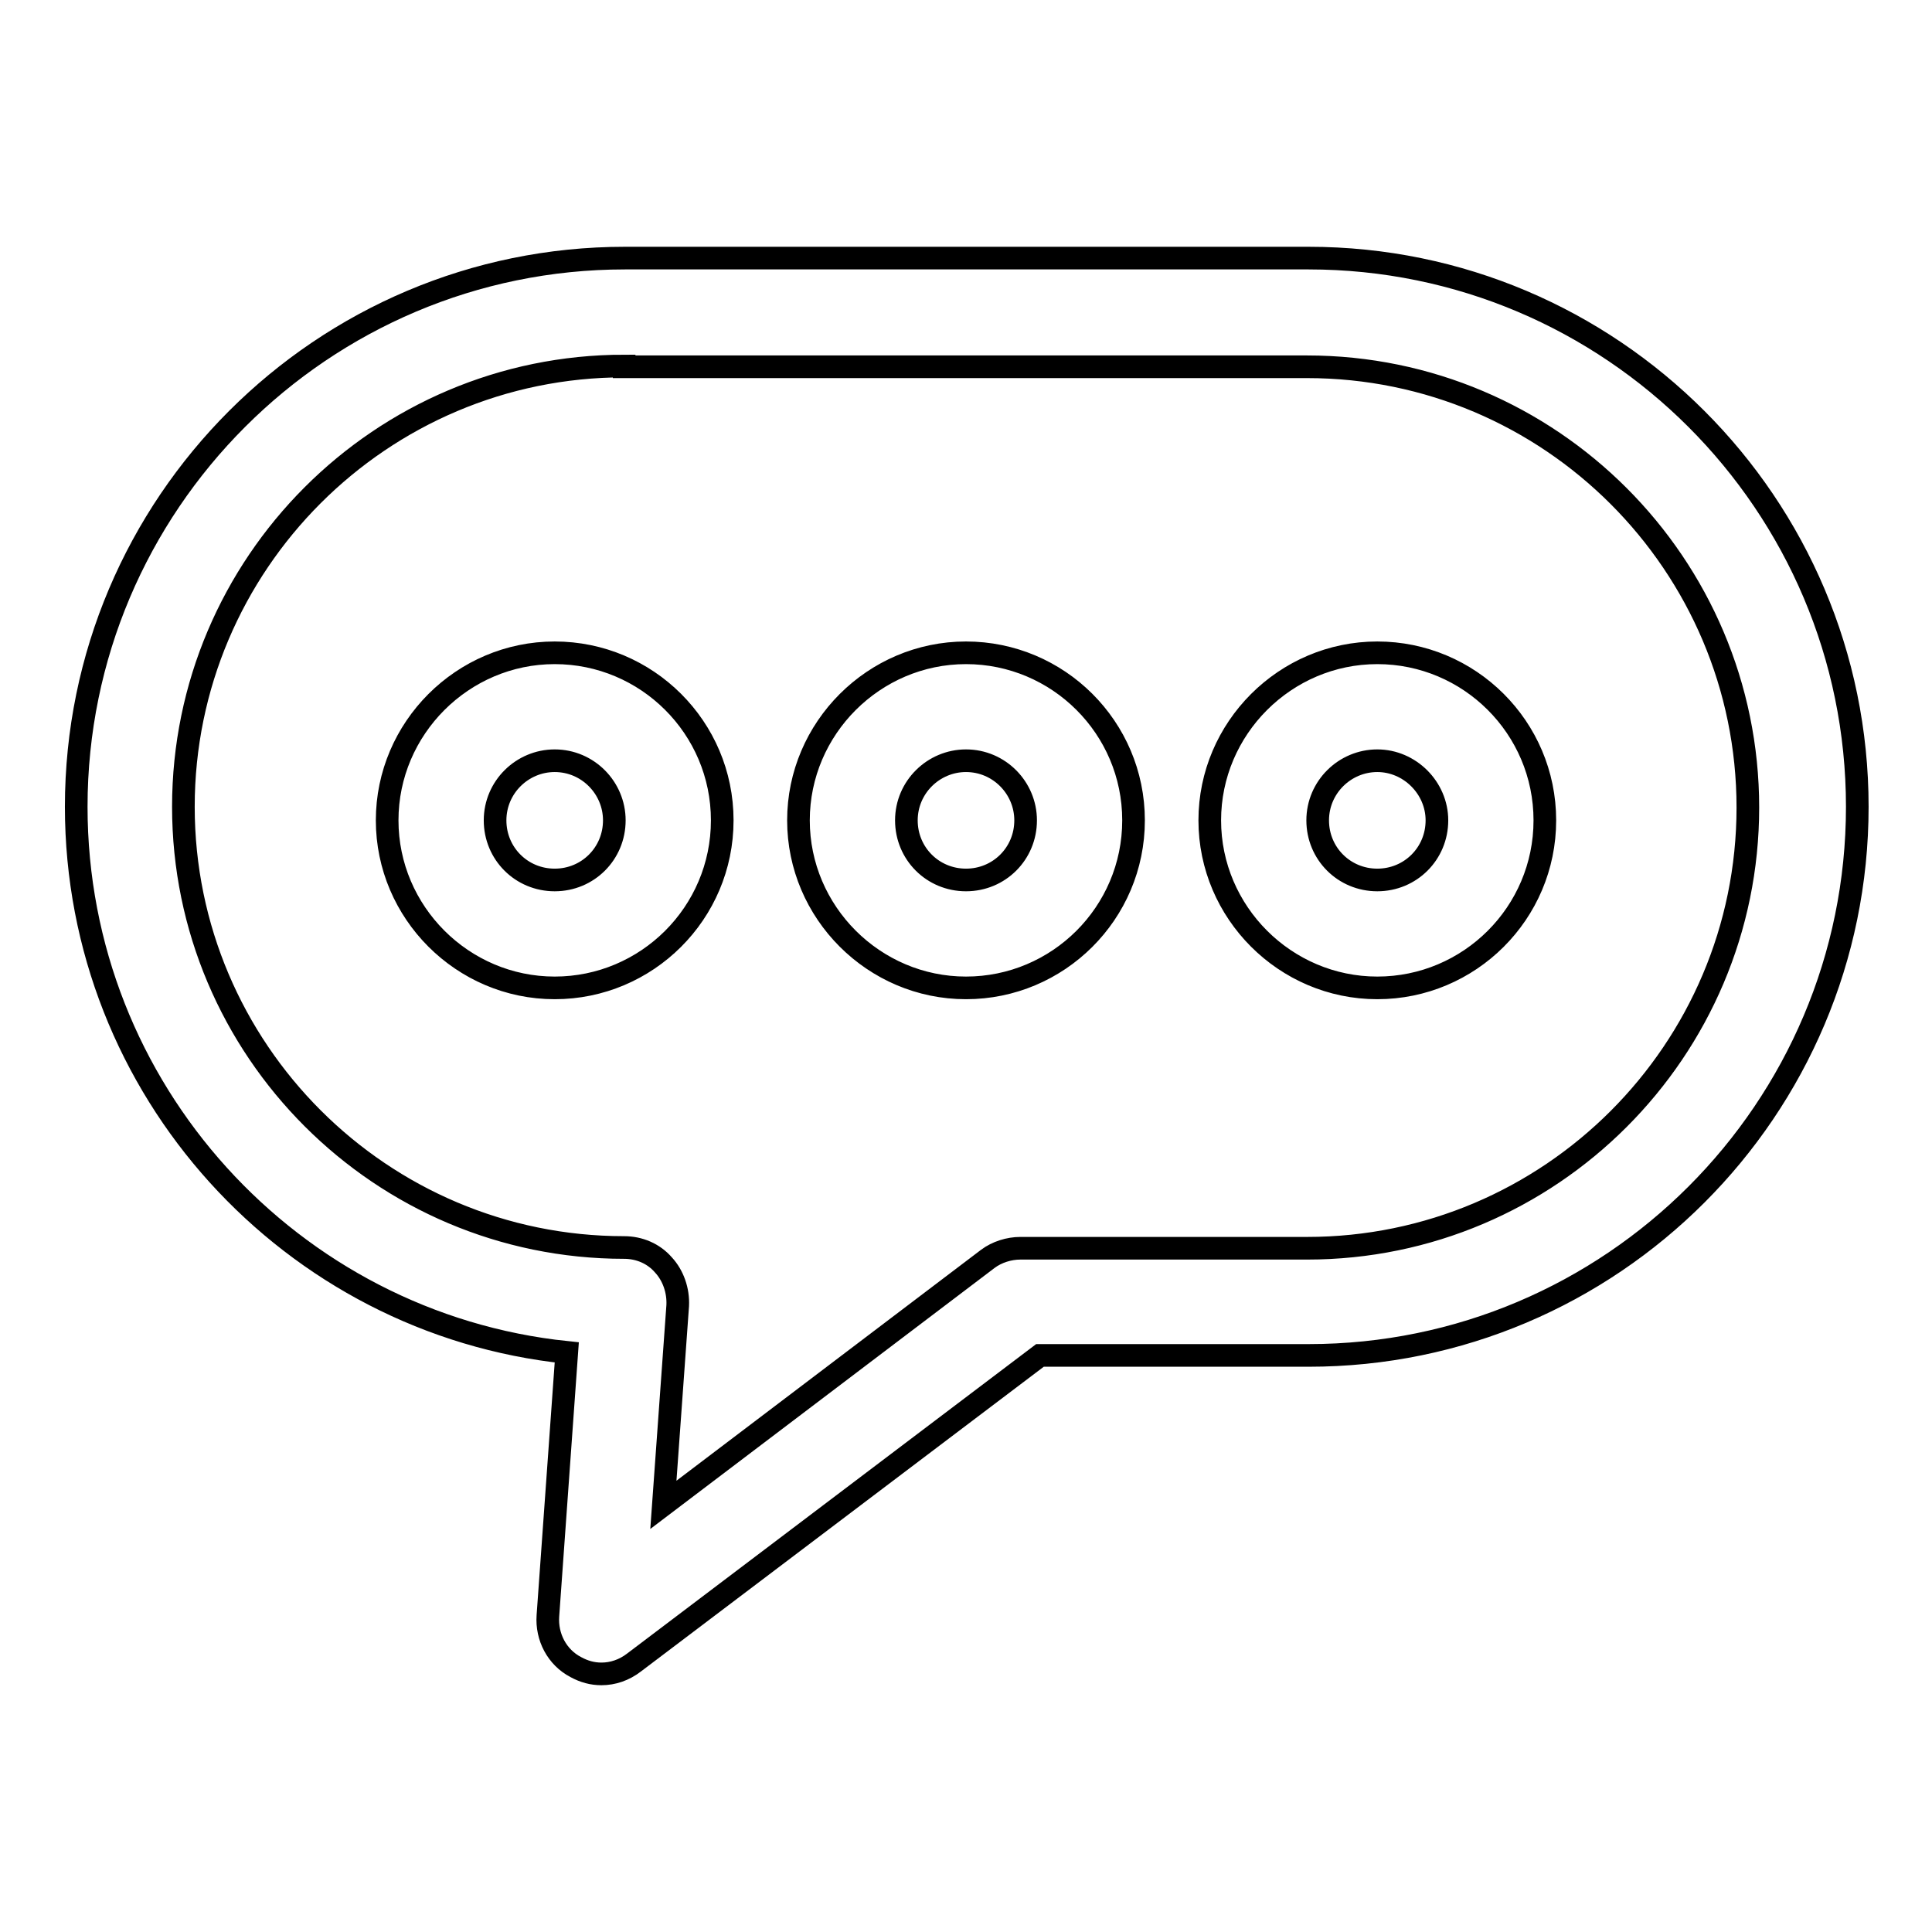
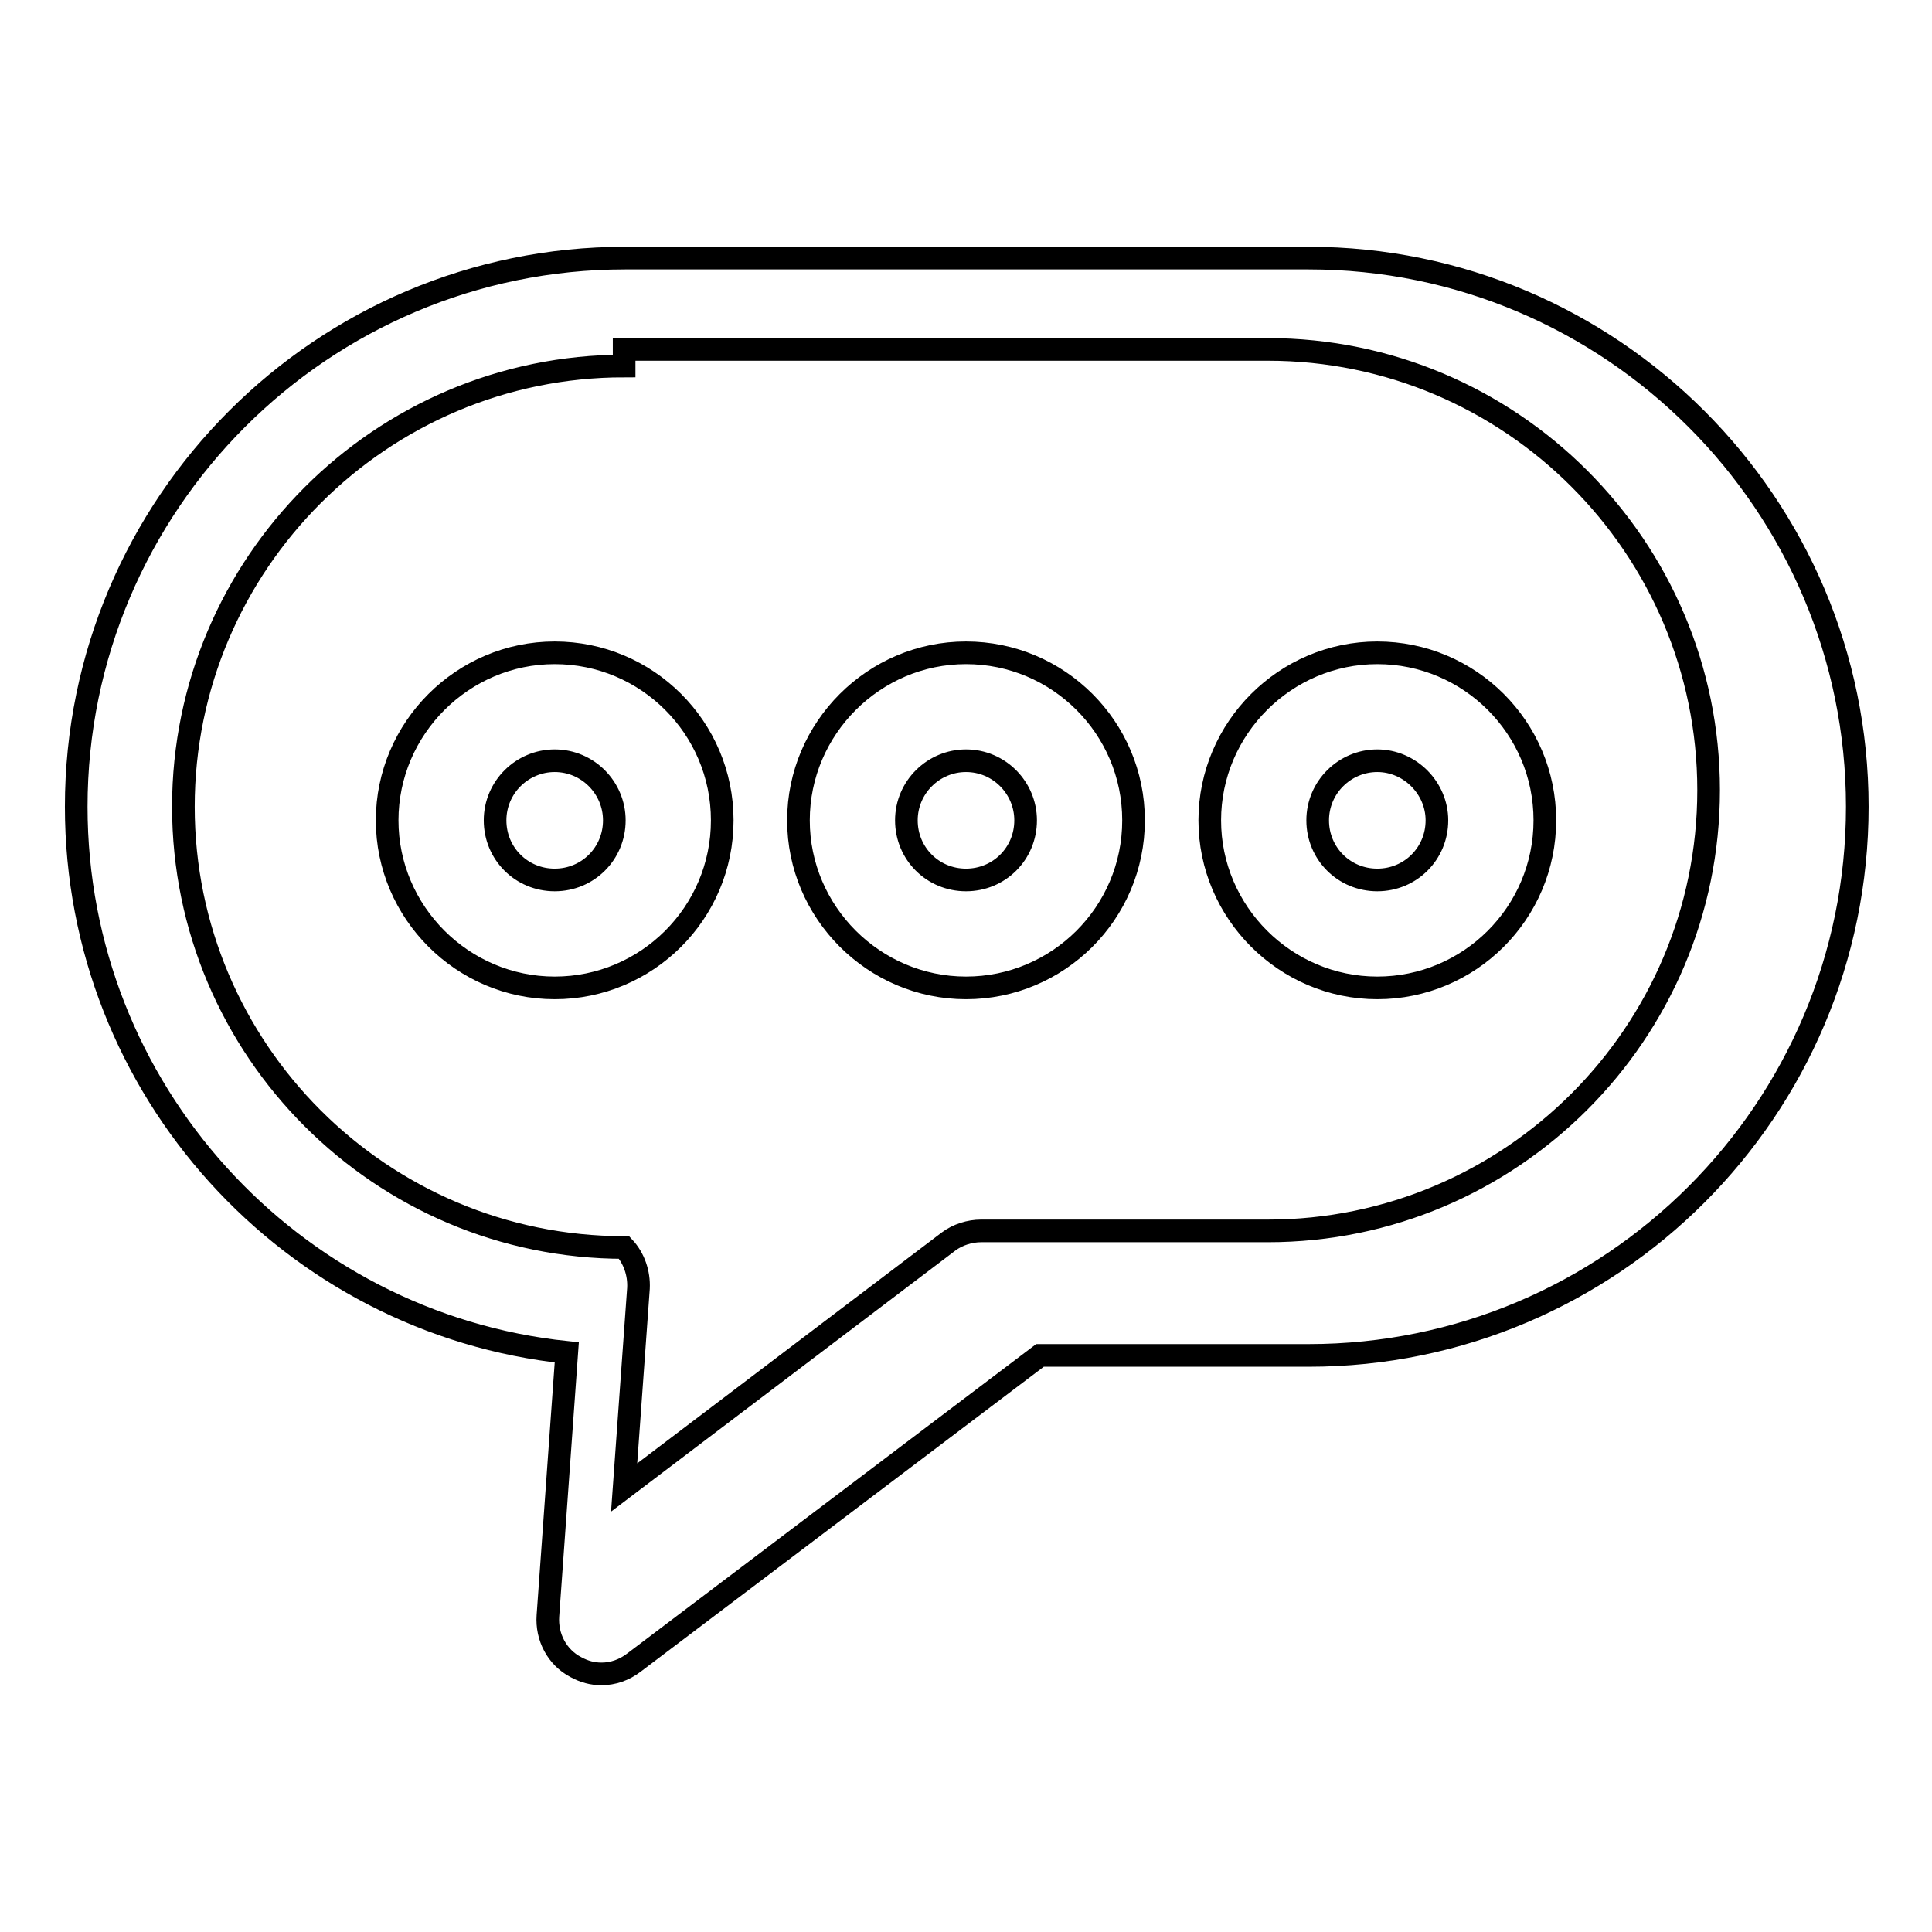
<svg xmlns="http://www.w3.org/2000/svg" version="1.1" x="0px" y="0px" viewBox="0 0 256 256" enable-background="new 0 0 256 256" xml:space="preserve">
  <g>
-     <path stroke-width="3" fill-opacity="0" stroke="#000000" d="M79.7,221.8c-1.2,0-2.3-0.3-3.4-0.9c-2.5-1.3-3.9-4-3.7-6.8l2.5-34.9c-36.5-3.8-65-34.8-65-72.3 c0-40.1,32.6-72.7,72.7-72.7h90.6c40.1,0,72.7,32.6,72.7,72.7c0,40.1-32.6,72.7-72.7,72.7h-35.6L84,220.3 C82.7,221.3,81.2,221.8,79.7,221.8z M82.7,48.5c-32.2,0-58.4,26.2-58.4,58.4c0,32.2,26.2,58.4,58.4,58.4c2,0,3.9,0.8,5.2,2.3 c1.3,1.4,2,3.4,1.9,5.4l-1.9,26.4l43-32.6c1.2-0.9,2.8-1.4,4.3-1.4h38c32.2,0,58.4-26.2,58.4-58.4s-26.2-58.4-58.4-58.4H82.7z  M73.5,130.9c-12.2,0-22.2-10-22.2-22.2c0-12.2,10-22.2,22.2-22.2s22.2,9.9,22.2,22.2C95.7,121,85.7,130.9,73.5,130.9z M73.5,100.8 c-4.3,0-7.9,3.5-7.9,7.9c0,4.4,3.5,7.9,7.9,7.9c4.4,0,7.9-3.5,7.9-7.9C81.4,104.4,77.9,100.8,73.5,100.8z M128,130.9 c-12.2,0-22.2-10-22.2-22.2c0-12.2,10-22.2,22.2-22.2c12.2,0,22.2,9.9,22.2,22.2C150.2,121,140.2,130.9,128,130.9z M128,100.8 c-4.3,0-7.9,3.5-7.9,7.9c0,4.4,3.5,7.9,7.9,7.9c4.4,0,7.9-3.5,7.9-7.9C135.9,104.4,132.4,100.8,128,100.8z M182.5,130.9 c-12.2,0-22.2-10-22.2-22.2c0-12.2,10-22.2,22.2-22.2c12.2,0,22.2,9.9,22.2,22.2C204.7,121,194.7,130.9,182.5,130.9z M182.5,100.8 c-4.3,0-7.9,3.5-7.9,7.9c0,4.4,3.5,7.9,7.9,7.9s7.9-3.5,7.9-7.9C190.4,104.4,186.8,100.8,182.5,100.8z" />
+     <path stroke-width="3" fill-opacity="0" stroke="#000000" d="M79.7,221.8c-1.2,0-2.3-0.3-3.4-0.9c-2.5-1.3-3.9-4-3.7-6.8l2.5-34.9c-36.5-3.8-65-34.8-65-72.3 c0-40.1,32.6-72.7,72.7-72.7h90.6c40.1,0,72.7,32.6,72.7,72.7c0,40.1-32.6,72.7-72.7,72.7h-35.6L84,220.3 C82.7,221.3,81.2,221.8,79.7,221.8z M82.7,48.5c-32.2,0-58.4,26.2-58.4,58.4c0,32.2,26.2,58.4,58.4,58.4c1.3,1.4,2,3.4,1.9,5.4l-1.9,26.4l43-32.6c1.2-0.9,2.8-1.4,4.3-1.4h38c32.2,0,58.4-26.2,58.4-58.4s-26.2-58.4-58.4-58.4H82.7z  M73.5,130.9c-12.2,0-22.2-10-22.2-22.2c0-12.2,10-22.2,22.2-22.2s22.2,9.9,22.2,22.2C95.7,121,85.7,130.9,73.5,130.9z M73.5,100.8 c-4.3,0-7.9,3.5-7.9,7.9c0,4.4,3.5,7.9,7.9,7.9c4.4,0,7.9-3.5,7.9-7.9C81.4,104.4,77.9,100.8,73.5,100.8z M128,130.9 c-12.2,0-22.2-10-22.2-22.2c0-12.2,10-22.2,22.2-22.2c12.2,0,22.2,9.9,22.2,22.2C150.2,121,140.2,130.9,128,130.9z M128,100.8 c-4.3,0-7.9,3.5-7.9,7.9c0,4.4,3.5,7.9,7.9,7.9c4.4,0,7.9-3.5,7.9-7.9C135.9,104.4,132.4,100.8,128,100.8z M182.5,130.9 c-12.2,0-22.2-10-22.2-22.2c0-12.2,10-22.2,22.2-22.2c12.2,0,22.2,9.9,22.2,22.2C204.7,121,194.7,130.9,182.5,130.9z M182.5,100.8 c-4.3,0-7.9,3.5-7.9,7.9c0,4.4,3.5,7.9,7.9,7.9s7.9-3.5,7.9-7.9C190.4,104.4,186.8,100.8,182.5,100.8z" />
  </g>
</svg>